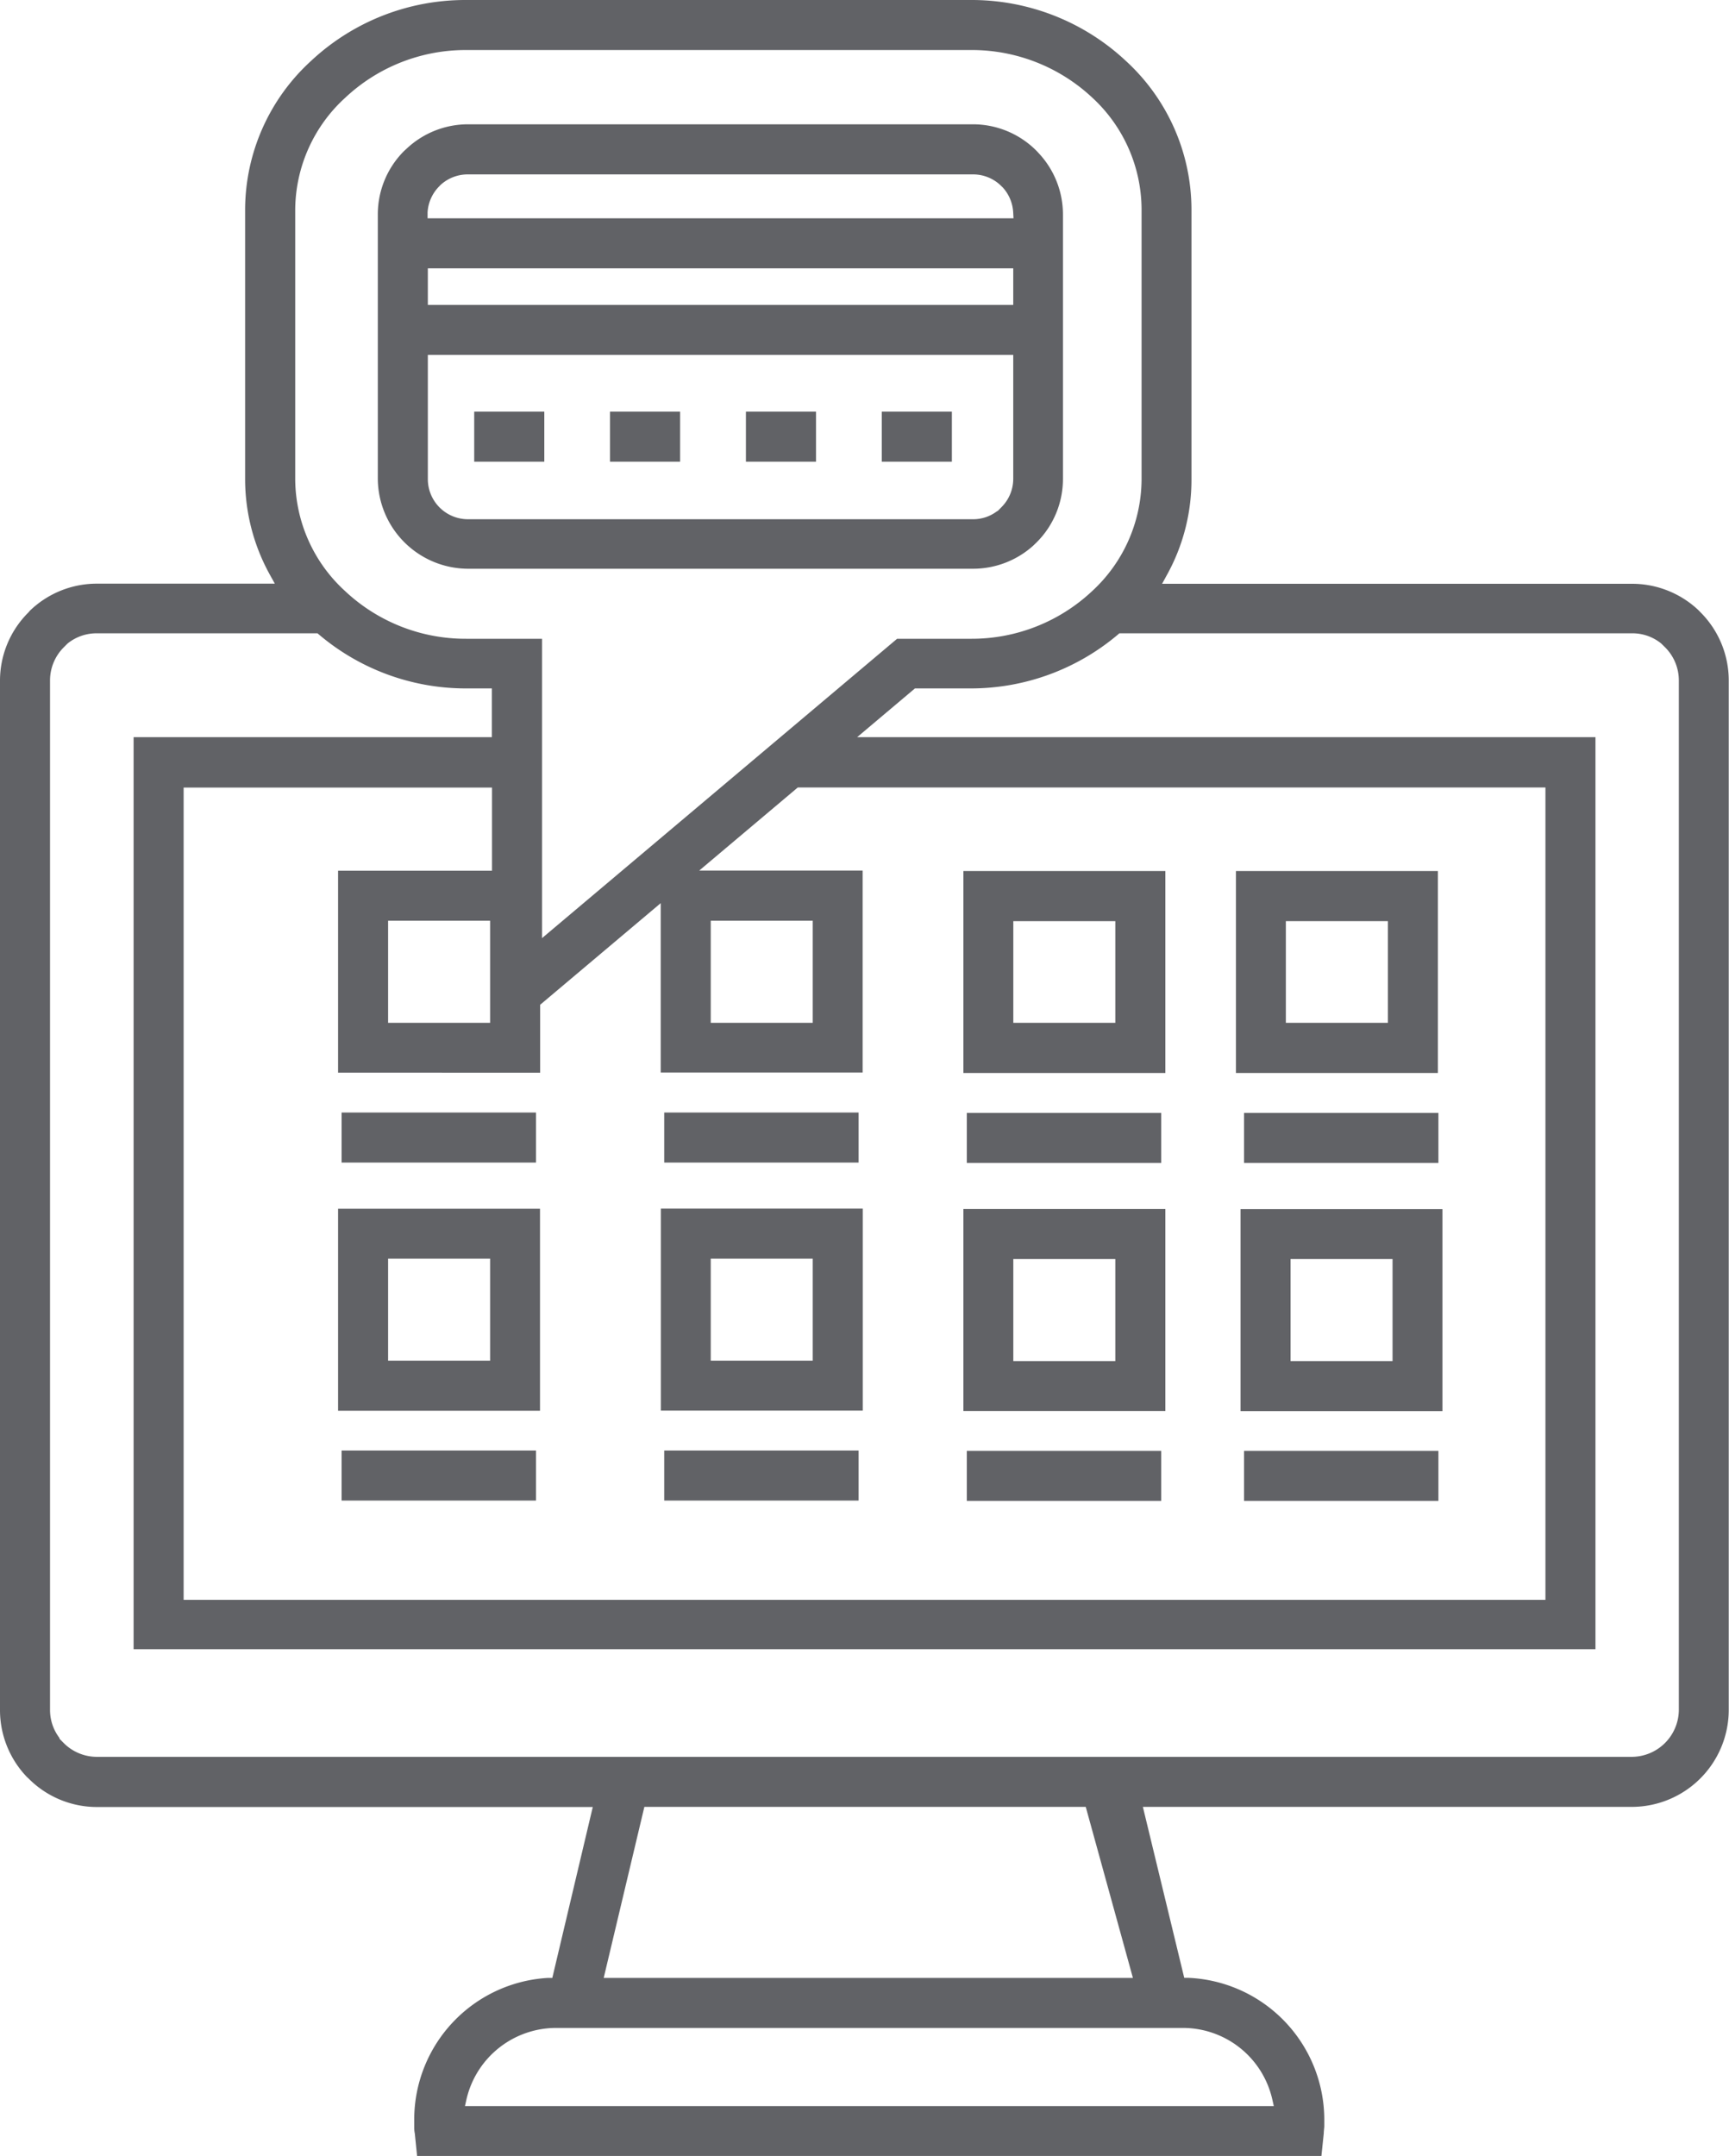
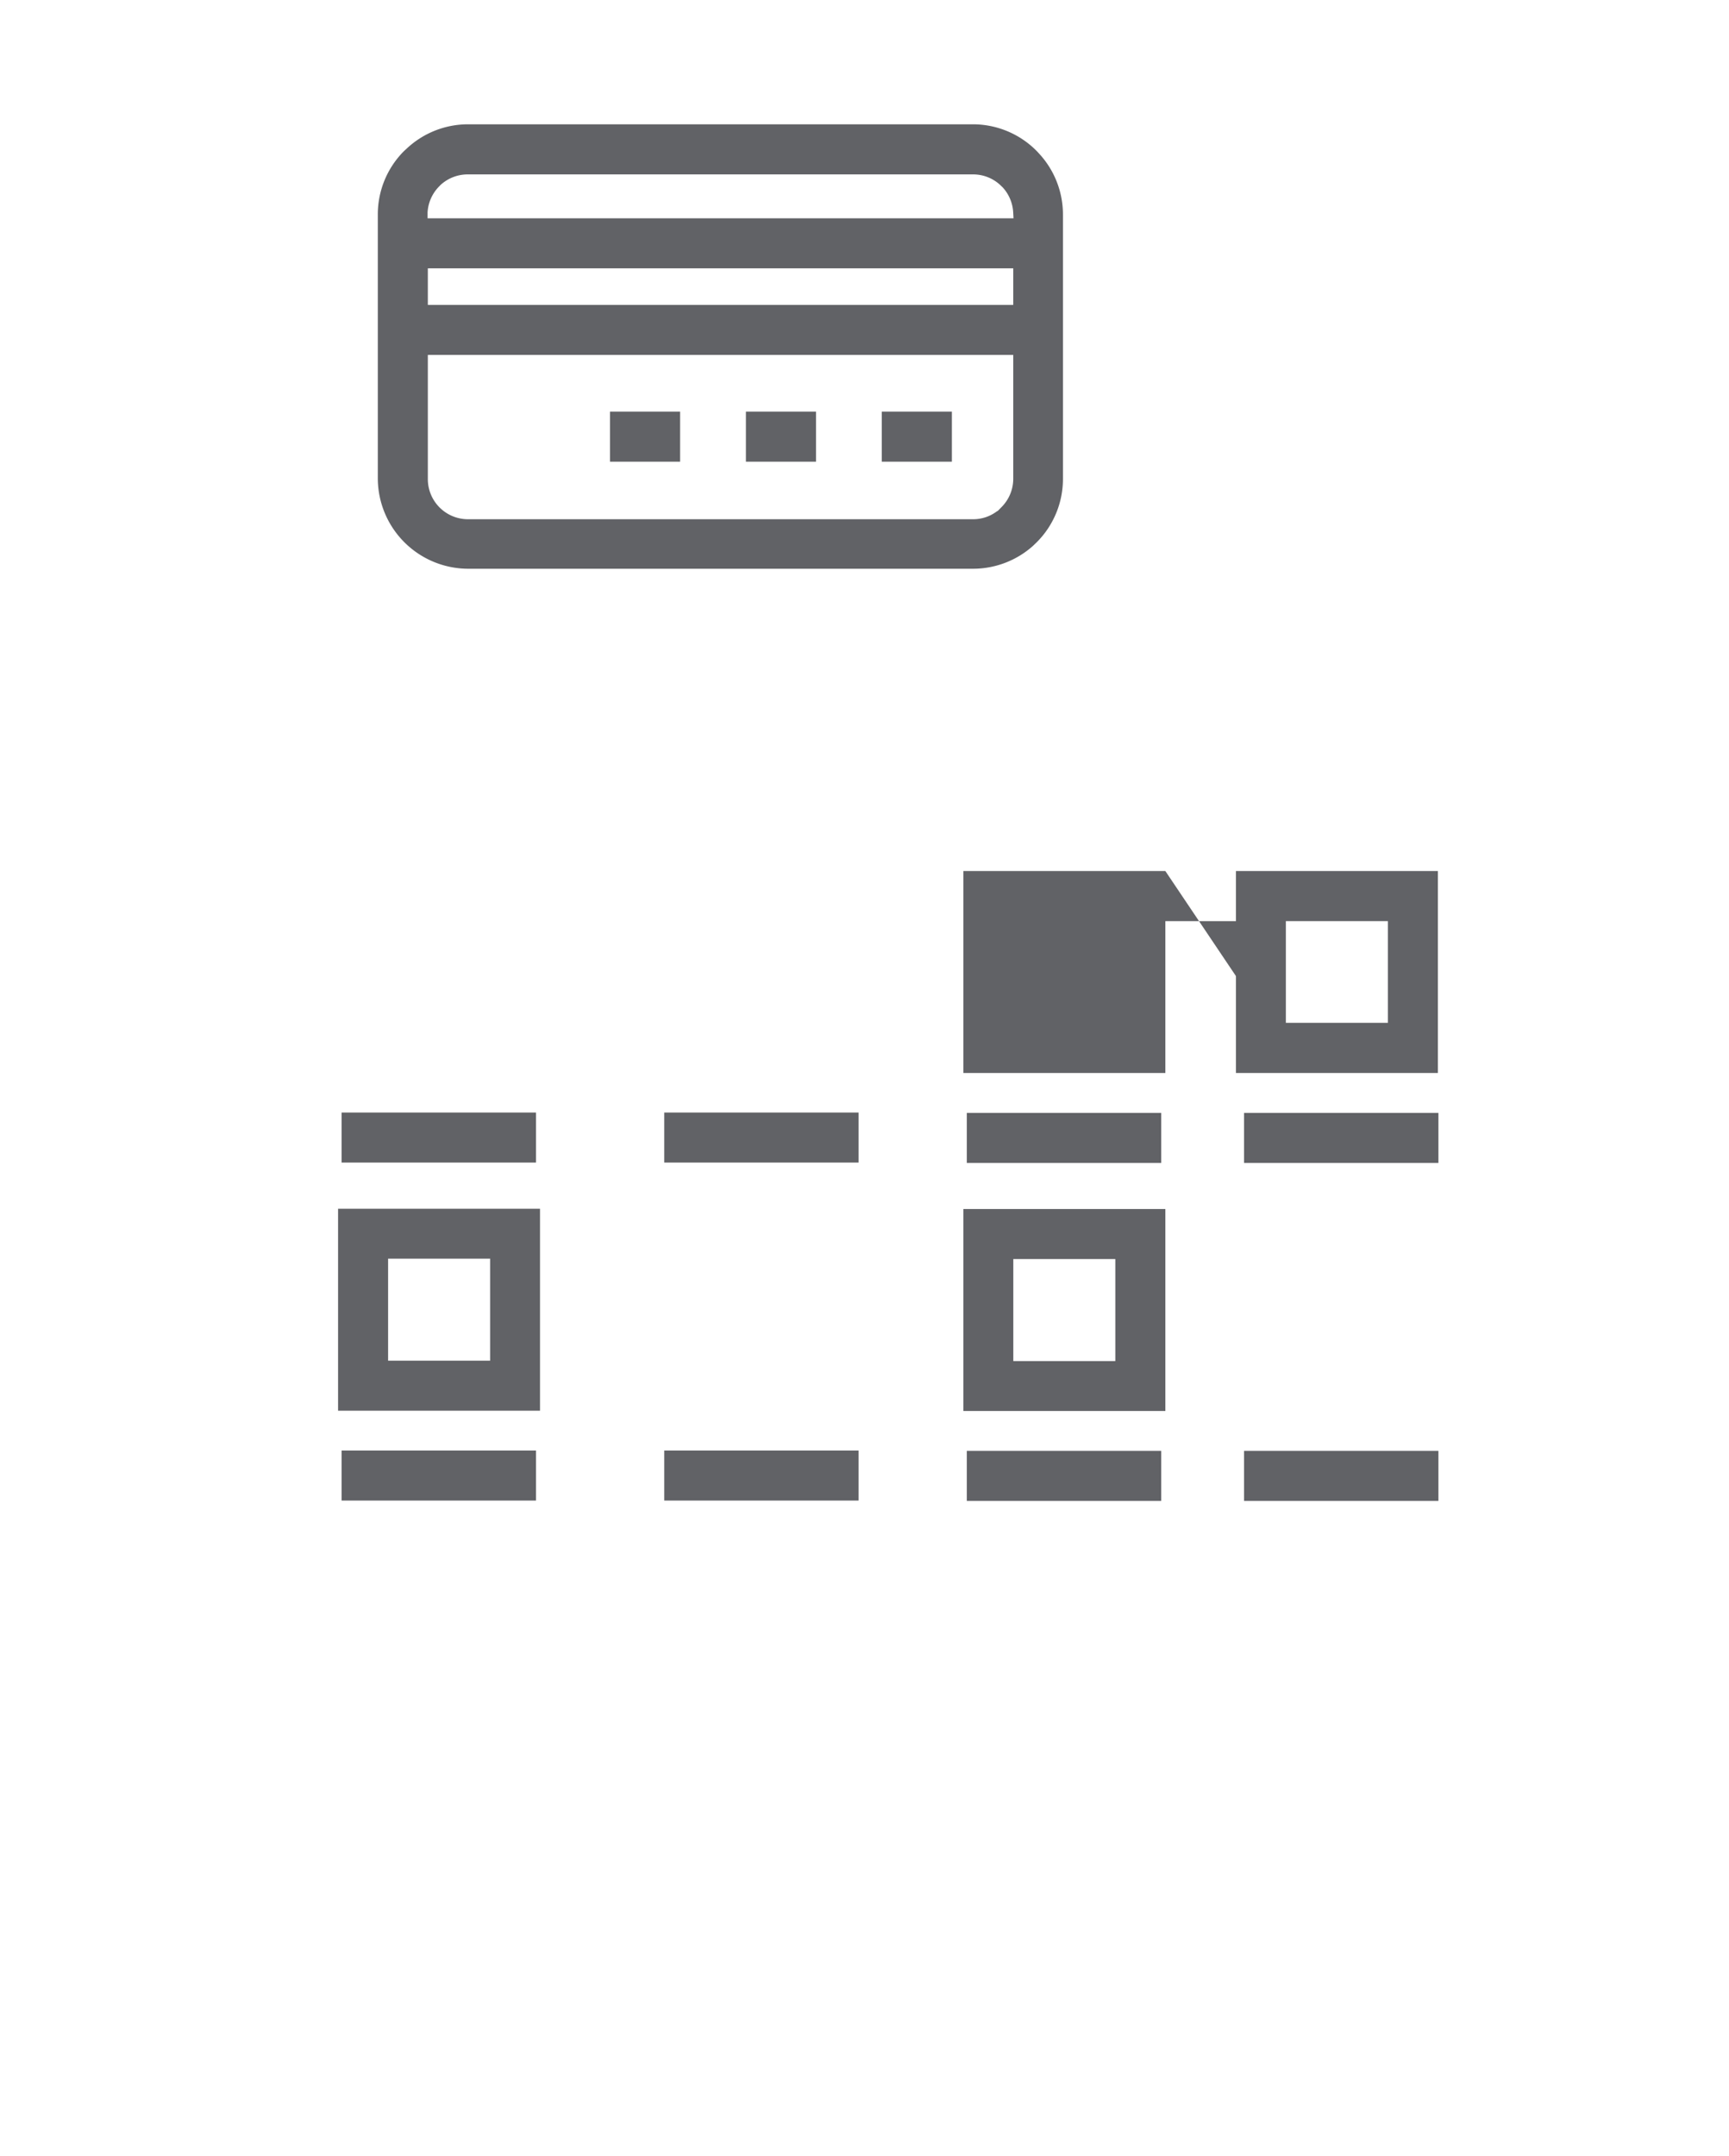
<svg xmlns="http://www.w3.org/2000/svg" id="centralized-account" viewBox="0 0 265.43 330.96">
  <defs>
    <style>.cls-1{fill:#616266;}</style>
  </defs>
  <rect class="cls-1" x="93.65" y="63.19" width="10.76" height="7.68" />
  <path class="cls-1" d="M71.85,87.3h77.54a13.81,13.81,0,0,0,9.19-3.51l.6-.58a13.74,13.74,0,0,0,4-9.76V32.93a13.75,13.75,0,0,0-3.78-9.48c-.12-.14-.2-.22-.28-.3a13.75,13.75,0,0,0-9.78-4.07H71.85a13.76,13.76,0,0,0-9.48,3.79l-.31.28A13.74,13.74,0,0,0,58,32.93V73.45A13.9,13.9,0,0,0,71.85,87.3Zm0-60.53h77.54a6.12,6.12,0,0,1,4.35,1.81l.16.15a6.16,6.16,0,0,1,1.64,3.85l.05.93H65.64l0-.93a6.18,6.18,0,0,1,1.81-4l.15-.16A6.16,6.16,0,0,1,71.85,26.77ZM65.68,54.48h89.87v19a6.16,6.16,0,0,1-1.8,4.36l-.6.61-.06,0-.08.06a6.06,6.06,0,0,1-3.62,1.19H71.85a6.16,6.16,0,0,1-6.17-6.17Zm89.87-13.29V46.8H65.68V41.19Z" />
  <path class="cls-1" d="M51.9,216.54h31v-31h-31ZM75.24,193.2v15.66H59.58V193.2Z" />
  <rect class="cls-1" x="101.97" y="222.65" width="29.84" height="7.68" />
-   <path class="cls-1" d="M261.07,94l-.3-.31a14.82,14.82,0,0,0-10.22-4.08H178.4l.71-1.3a30.09,30.09,0,0,0,3.8-14.66V32.1A31,31,0,0,0,172.85,9.36,34.66,34.66,0,0,0,149,0H71.56A34.66,34.66,0,0,0,47.73,9.37,31,31,0,0,0,37.63,32.1V73.63a30.3,30.3,0,0,0,3.84,14.66l.72,1.3H14.89A14.79,14.79,0,0,0,4.58,93.75L4.37,94A14.76,14.76,0,0,0,0,104.48v158a14.82,14.82,0,0,0,4.15,10.3l.24.22a14.79,14.79,0,0,0,10.5,4.37H91L84.79,303.6l-.66,0a21.79,21.79,0,0,0-20.54,21.7c0,.22,0,.56,0,1.11,0,.31,0,.64.09,1.07l.35,3.45H202.86l.36-3.46c0-.33.06-.7.08-1.08,0-.58,0-.9,0-1.09a21.82,21.82,0,0,0-20.84-21.71l-.66,0-6.35-26.24h75.06a14.9,14.9,0,0,0,14.88-14.89v-158A14.79,14.79,0,0,0,261.07,94ZM71.38,323.28l.24-1.08a14.14,14.14,0,0,1,13.7-10.92h96.3a14.08,14.08,0,0,1,13.69,10.93l.24,1.07Zm21.3-19.68,6.24-26.25h67.76l7.24,26.25ZM9.12,266.76a7.09,7.09,0,0,1-1.44-4.3v-158a7.2,7.2,0,0,1,2.11-5.1l.6-.6,0,0,.08-.06a7.07,7.07,0,0,1,4.37-1.49h33.9l.25.21a34.84,34.84,0,0,0,22.52,8.25h4v7.48h-55v140H244.93v-140H131.59l8.87-7.48H149a34.94,34.94,0,0,0,22.6-8.25l.24-.21h78.73a7,7,0,0,1,4.36,1.49l.08.06,0,0,.61.6a7.2,7.2,0,0,1,2.11,5.1v158a7.26,7.26,0,0,1-7.2,7.21H14.89a7.2,7.2,0,0,1-5.1-2.11l-.65-.66,0,0ZM53,15A27,27,0,0,1,71.56,7.68H149a27.05,27.05,0,0,1,18.62,7.25,23.44,23.44,0,0,1,7.63,17.17V73.63a23.46,23.46,0,0,1-7.64,17.15A27,27,0,0,1,149,98.05H137.72L83.21,144V98.05H71.56A27,27,0,0,1,53,90.75a23.42,23.42,0,0,1-7.68-17.12V32.1A23.43,23.43,0,0,1,53,15ZM75.24,141.33V157H59.58V141.33Zm7.68,23.33V154.23l18.51-15.6v26h31v-31H107.34l15.14-12.76H237.25V245.57H28.19V120.89H75.53v12.76H51.9v31Zm41.85-23.33V157H109.11V141.33Z" />
  <rect class="cls-1" x="114.51" y="63.19" width="10.76" height="7.68" />
  <rect class="cls-1" x="101.97" y="170.77" width="29.84" height="7.68" />
-   <rect class="cls-1" x="72.8" y="63.19" width="10.76" height="7.68" />
  <rect class="cls-1" x="135.37" y="63.19" width="10.76" height="7.68" />
-   <path class="cls-1" d="M132.45,185.52h-31v31h31Zm-23.34,23.34V193.2h15.66v15.66Z" />
  <rect class="cls-1" x="52.44" y="222.65" width="29.84" height="7.68" />
  <rect class="cls-1" x="52.44" y="170.77" width="29.84" height="7.68" />
-   <path class="cls-1" d="M178.9,133.7h-31v31h31ZM155.56,157V141.39h15.66V157Z" />
+   <path class="cls-1" d="M178.9,133.7h-31v31h31ZV141.39h15.66V157Z" />
  <path class="cls-1" d="M220.74,133.7h-31v31h31ZM197.4,157V141.39h15.66V157Z" />
  <rect class="cls-1" x="148.42" y="170.83" width="29.84" height="7.68" />
  <rect class="cls-1" x="190.98" y="170.83" width="29.84" height="7.68" />
  <path class="cls-1" d="M178.9,185.58h-31v31h31Zm-23.34,23.34V193.26h15.66v15.66Z" />
  <rect class="cls-1" x="148.42" y="222.7" width="29.84" height="7.68" />
-   <path class="cls-1" d="M190.44,216.6h31v-31h-31Zm23.34-23.34v15.66H198.12V193.26Z" />
  <rect class="cls-1" x="190.98" y="222.7" width="29.84" height="7.68" />
</svg>